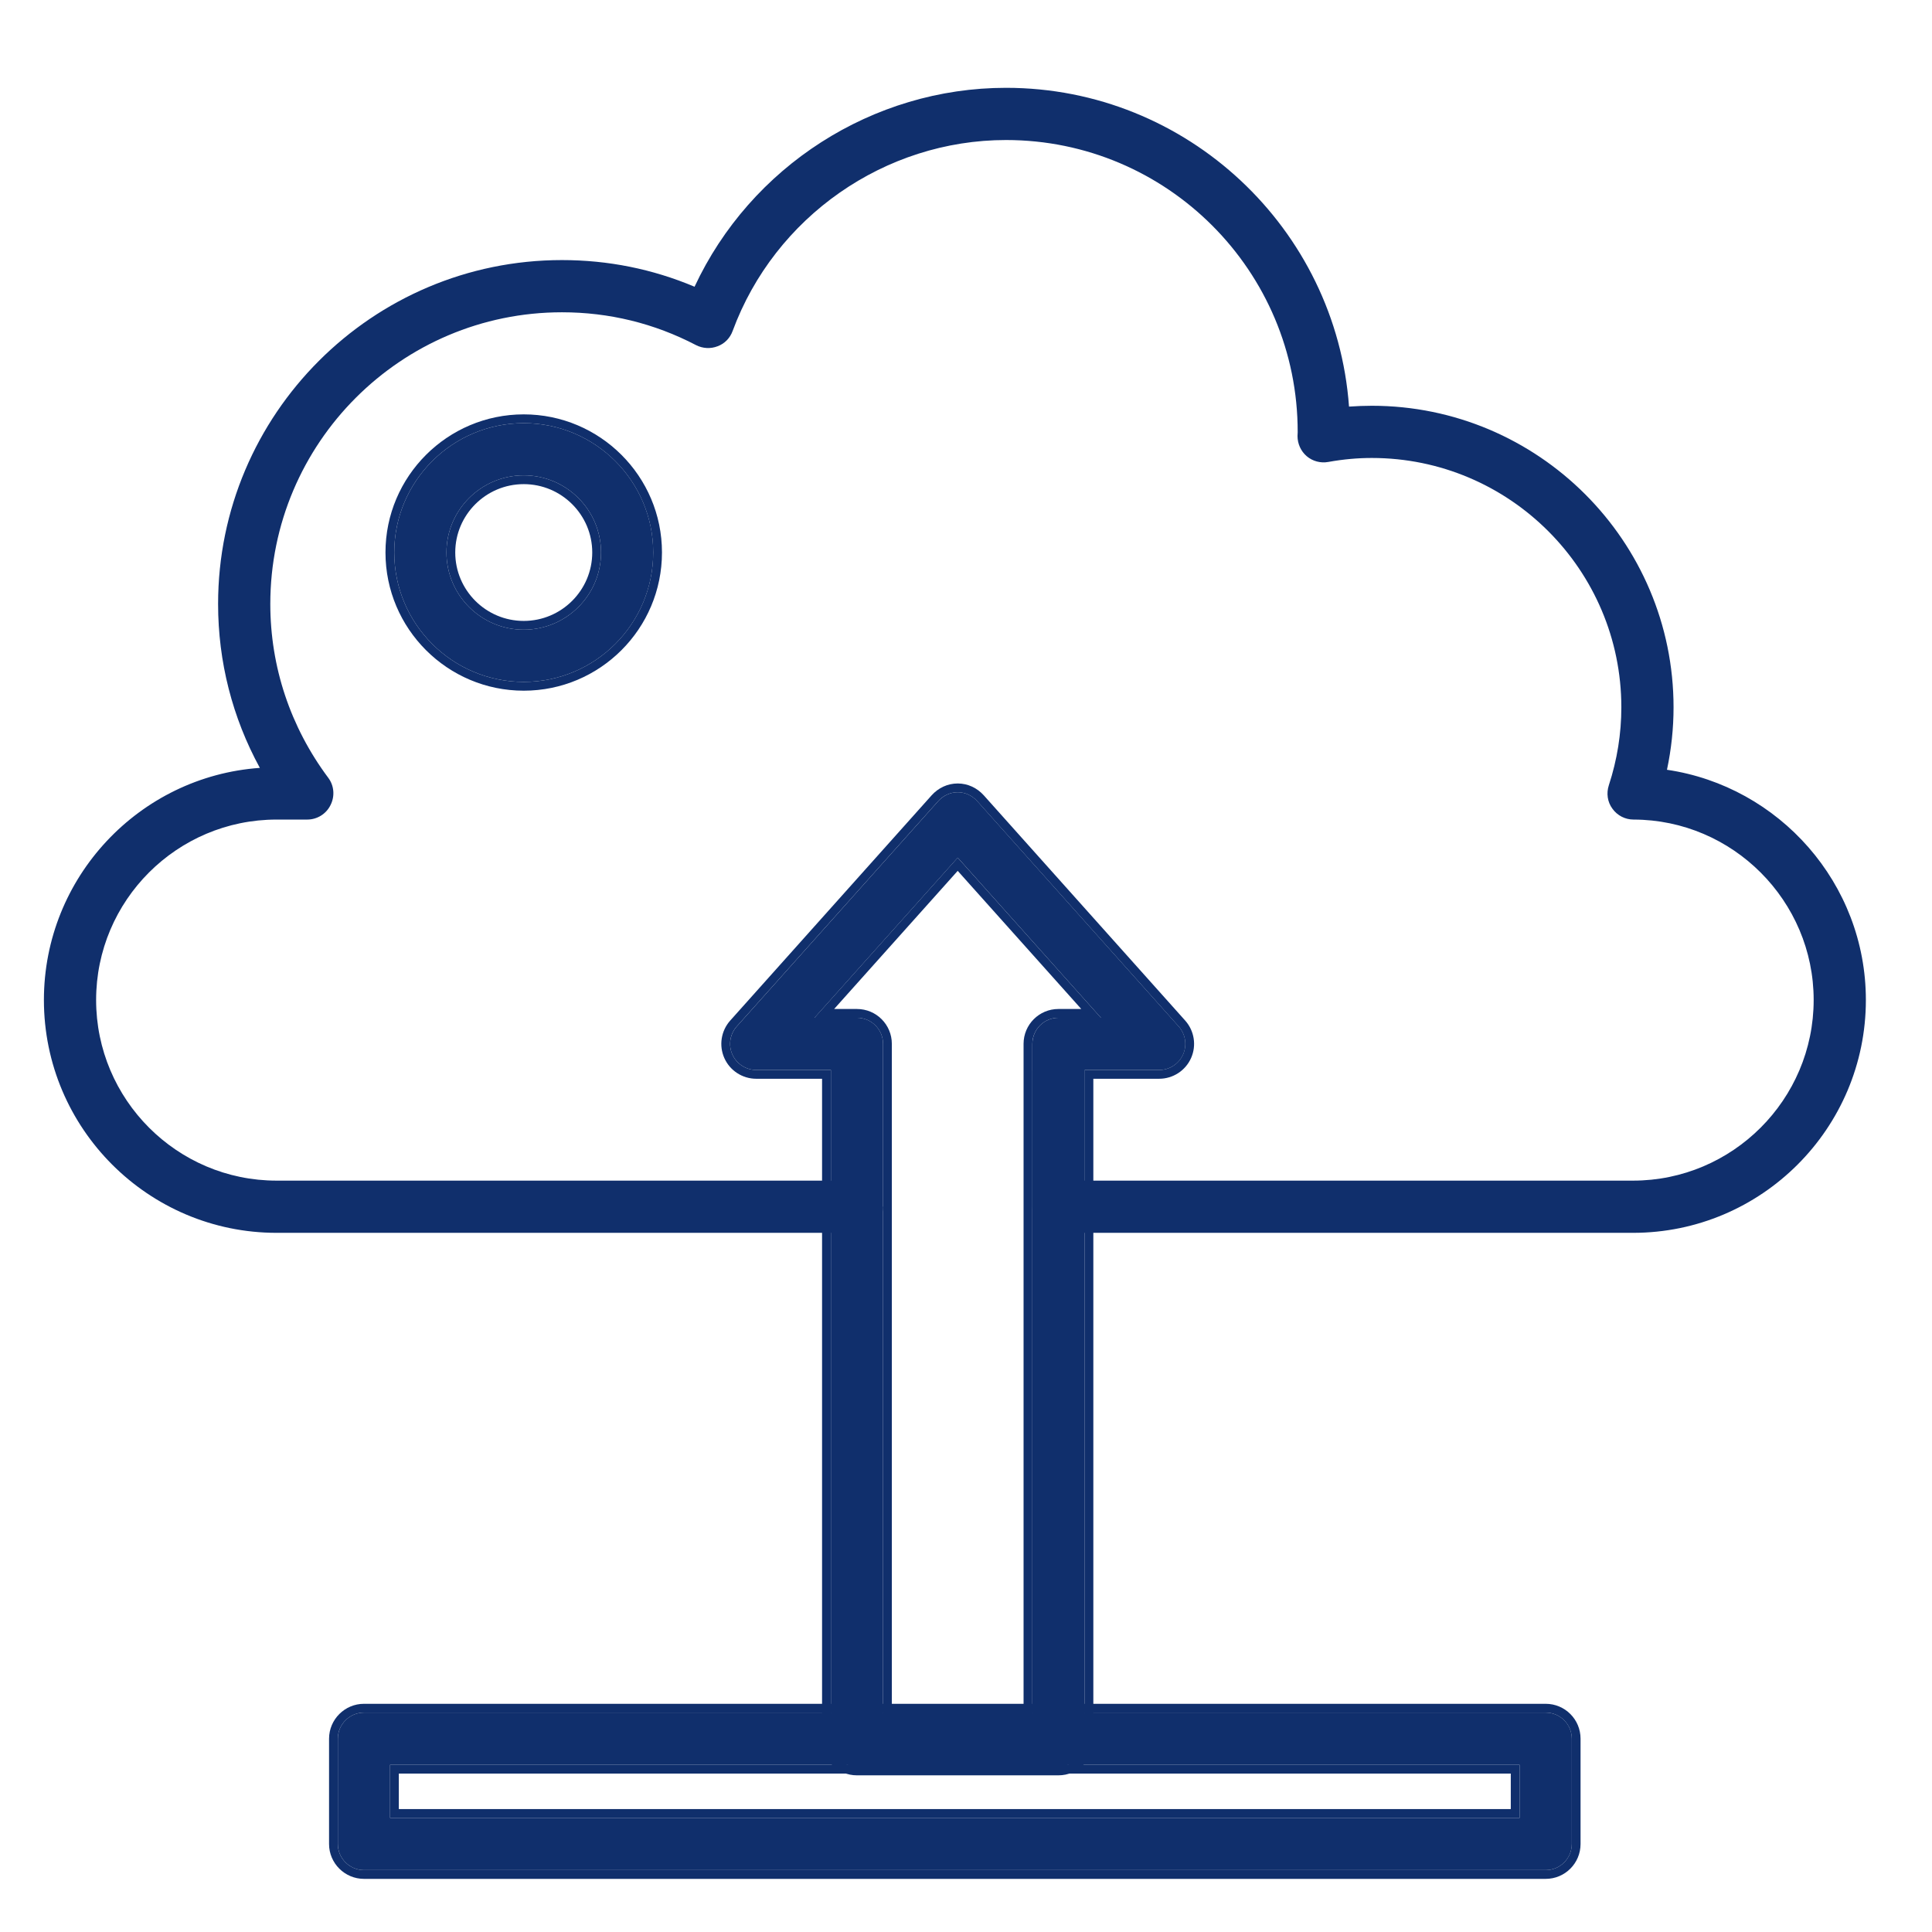
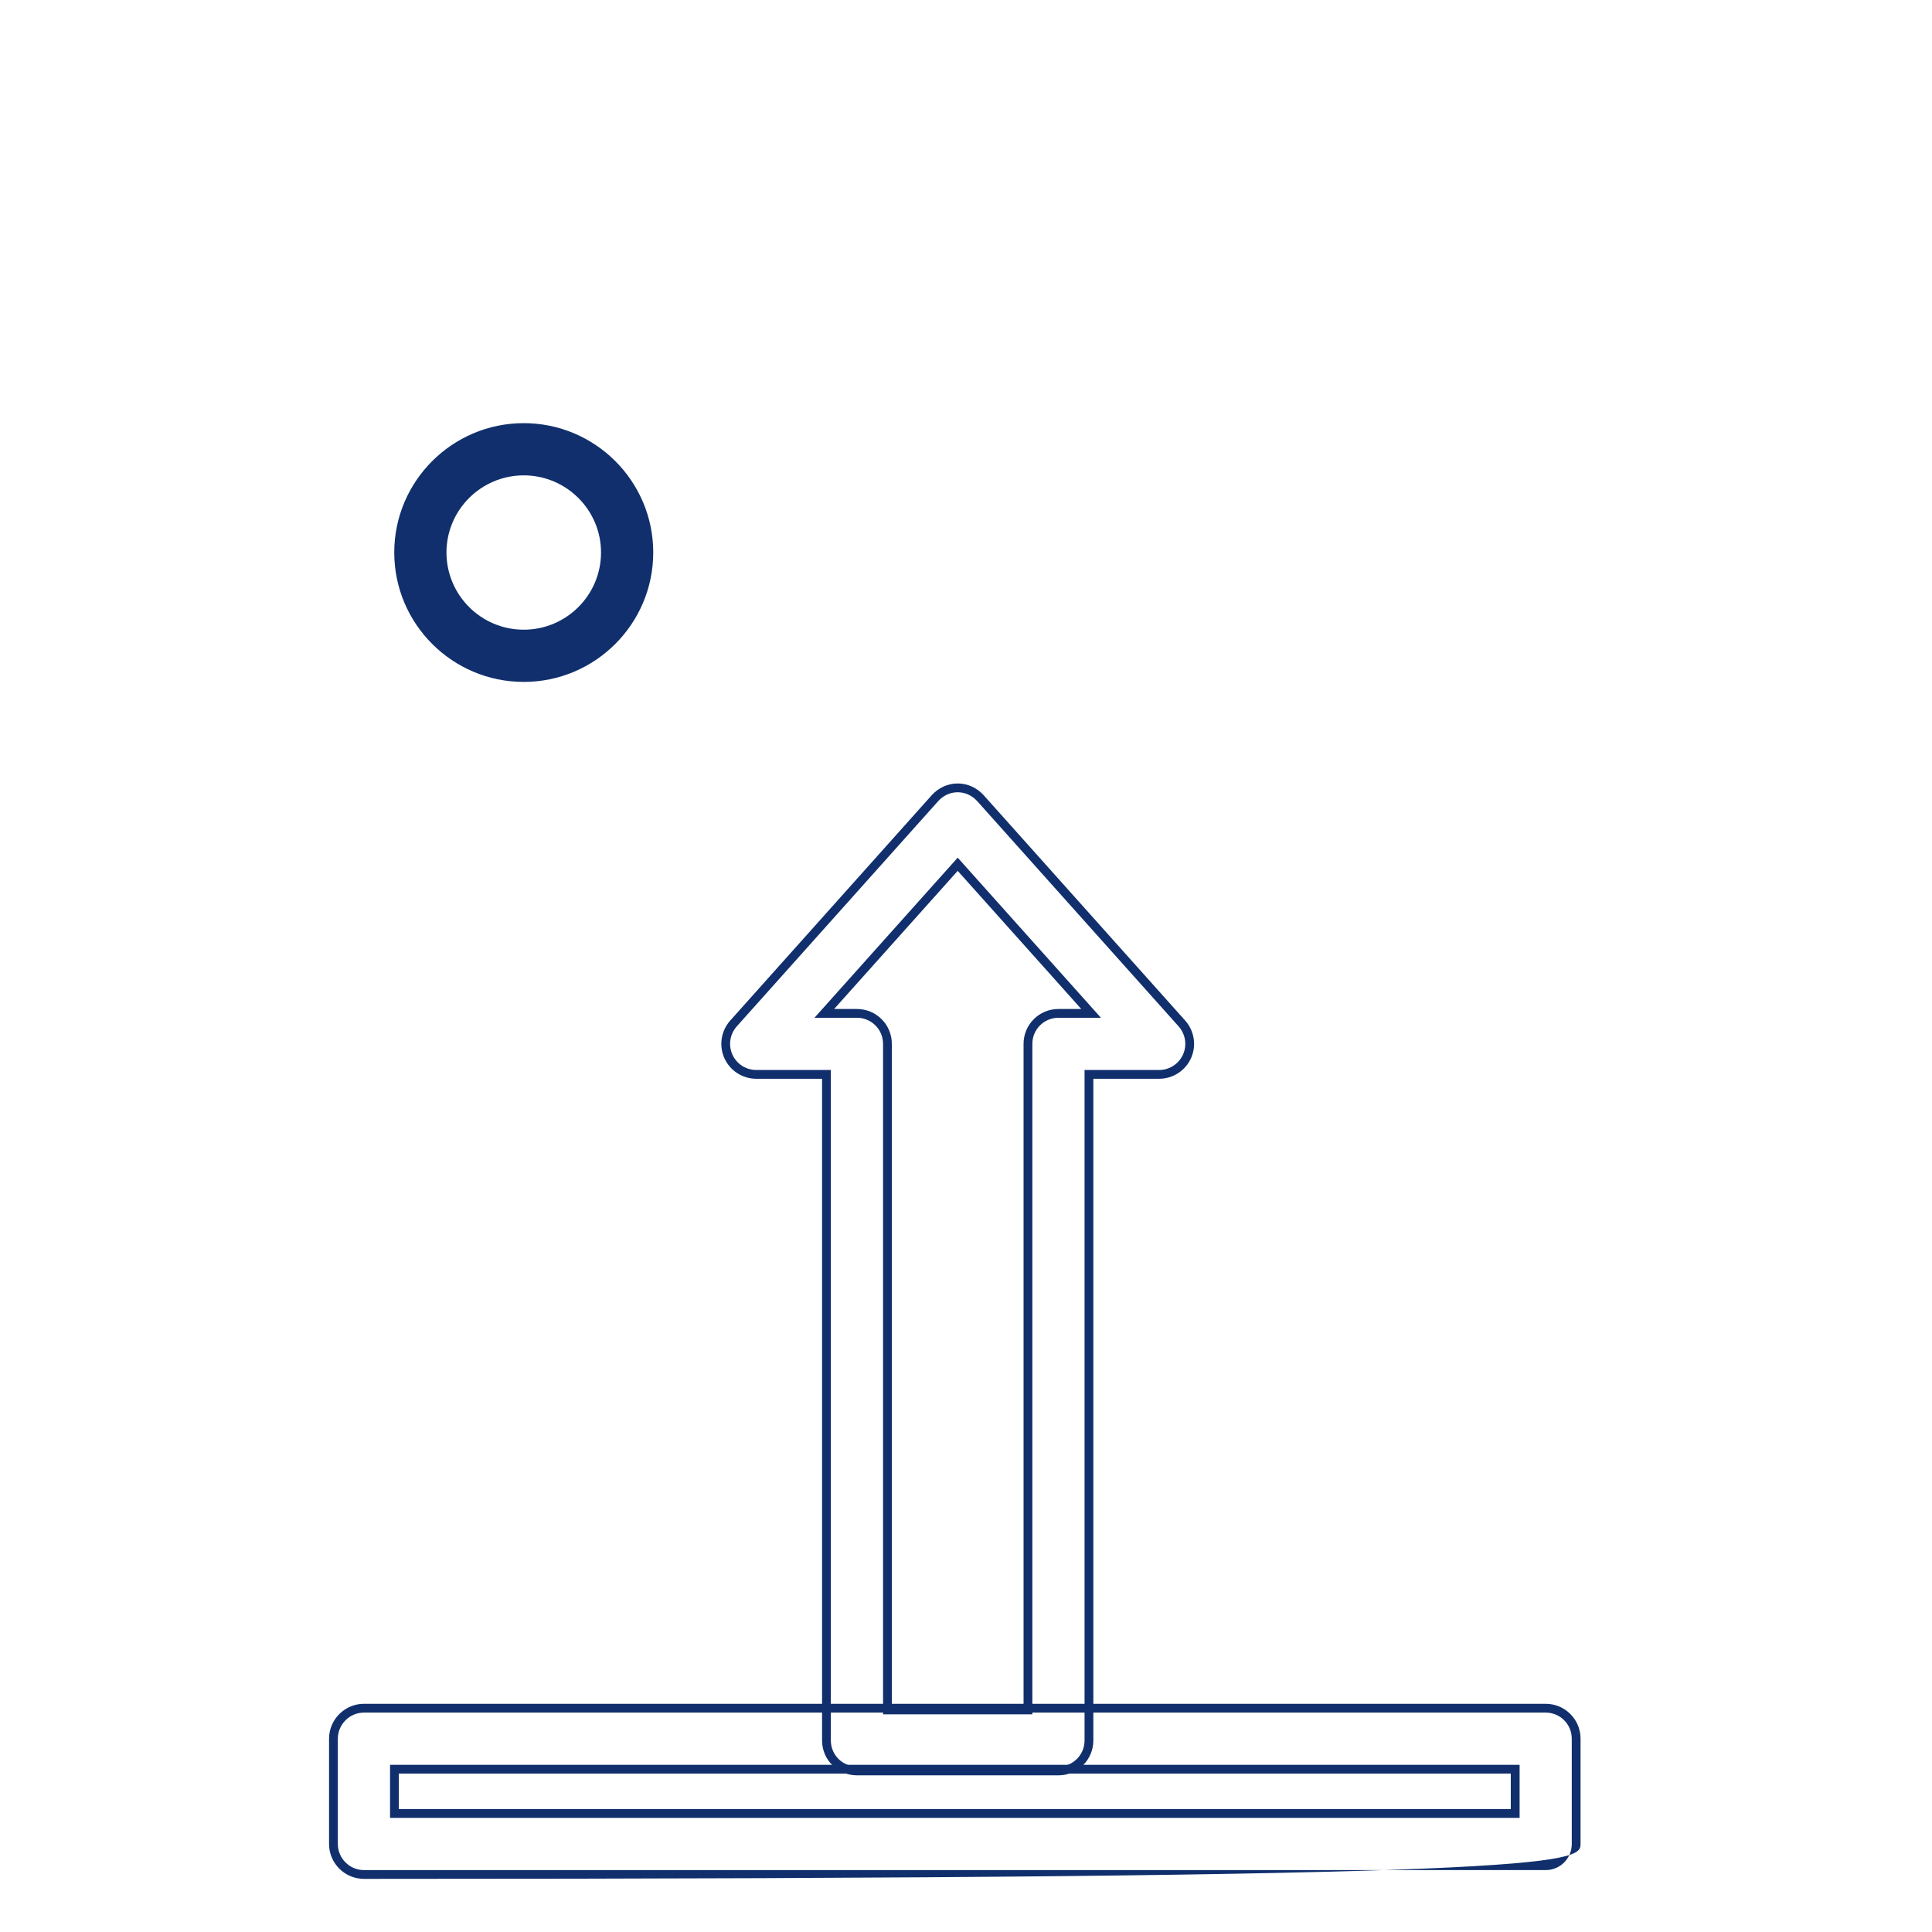
<svg xmlns="http://www.w3.org/2000/svg" width="44" height="44" viewBox="0 0 44 44" fill="none">
  <path d="M11.928 10.826C10.957 10.826 10.168 11.615 10.168 12.582C10.168 13.553 10.957 14.341 11.928 14.341C12.899 14.341 13.688 13.553 13.688 12.582C13.688 11.615 12.899 10.826 11.928 10.826ZM11.928 15.53C10.303 15.53 8.979 14.21 8.979 12.582C8.979 10.957 10.303 9.637 11.928 9.637C13.553 9.637 14.877 10.957 14.877 12.582C14.877 14.21 13.553 15.53 11.928 15.53Z" fill="#102F6C" />
-   <path fill-rule="evenodd" clip-rule="evenodd" d="M10.368 12.582C10.368 11.725 11.067 11.026 11.928 11.026C12.789 11.026 13.488 11.725 13.488 12.582C13.488 13.442 12.788 14.141 11.928 14.141C11.067 14.141 10.368 13.442 10.368 12.582ZM8.779 12.582C8.779 14.321 10.193 15.73 11.928 15.73C13.663 15.73 15.076 14.321 15.076 12.582C15.076 10.846 13.663 9.437 11.928 9.437C10.193 9.437 8.779 10.846 8.779 12.582ZM10.168 12.582C10.168 11.615 10.957 10.826 11.928 10.826C12.899 10.826 13.688 11.615 13.688 12.582C13.688 13.553 12.899 14.341 11.928 14.341C10.957 14.341 10.168 13.553 10.168 12.582ZM8.979 12.582C8.979 14.21 10.303 15.53 11.928 15.53C13.553 15.53 14.876 14.21 14.876 12.582C14.876 10.957 13.553 9.637 11.928 9.637C10.303 9.637 8.979 10.957 8.979 12.582Z" fill="#102F6C" />
-   <path d="M37.191 26.888H24.699V23.785L23.51 24.38V27.483C23.51 27.812 23.776 28.077 24.105 28.077H37.191C40.116 28.077 42.494 25.699 42.494 22.774C42.494 20.119 40.52 17.908 37.964 17.531C38.063 17.064 38.114 16.588 38.114 16.109C38.114 12.32 35.031 9.241 31.242 9.241C31.072 9.241 30.901 9.248 30.723 9.26C30.43 5.21 27.038 2 22.912 2C19.868 2 17.094 3.795 15.818 6.53C14.859 6.126 13.848 5.923 12.798 5.923C8.478 5.923 4.967 9.435 4.967 13.755C4.967 15.07 5.292 16.342 5.918 17.488C3.172 17.682 1 19.981 1 22.774C1 25.699 3.378 28.077 6.299 28.077H19.516C19.845 28.077 20.11 27.812 20.11 27.483L18.921 26.888H6.299C4.032 26.888 2.189 25.041 2.189 22.774C2.189 20.508 4.032 18.665 6.299 18.665H6.996C7.222 18.665 7.428 18.538 7.527 18.336C7.63 18.134 7.61 17.892 7.476 17.714C6.612 16.556 6.156 15.185 6.156 13.755C6.156 10.089 9.136 7.112 12.798 7.112C13.868 7.112 14.899 7.362 15.854 7.861C16.004 7.937 16.183 7.949 16.345 7.885C16.504 7.826 16.627 7.699 16.686 7.536C17.645 4.937 20.15 3.189 22.912 3.189C26.578 3.189 29.558 6.169 29.554 9.843L29.55 9.93C29.55 10.104 29.625 10.275 29.76 10.39C29.895 10.505 30.077 10.552 30.248 10.521C30.604 10.457 30.929 10.43 31.242 10.43C34.377 10.43 36.925 12.978 36.925 16.109C36.925 16.707 36.83 17.305 36.64 17.884C36.581 18.066 36.608 18.265 36.723 18.419C36.834 18.574 37.013 18.665 37.203 18.665C39.462 18.669 41.305 20.516 41.305 22.774C41.305 25.041 39.458 26.888 37.191 26.888Z" fill="#102F6C" />
-   <path d="M25.073 23.179L21.812 19.533L18.55 23.179L19.517 23.179C19.846 23.179 20.111 23.445 20.111 23.773L20.111 39.043L23.512 39.043L23.512 23.773C23.512 23.445 23.777 23.179 24.106 23.179L25.073 23.179ZM21.812 18.043C21.982 18.043 22.141 18.118 22.256 18.245L26.845 23.377C26.999 23.552 27.039 23.801 26.944 24.015C26.849 24.229 26.635 24.368 26.401 24.368L24.701 24.368L24.701 39.638C24.701 39.967 24.435 40.232 24.106 40.232L19.517 40.232C19.188 40.232 18.923 39.967 18.923 39.638L18.923 24.368L17.222 24.368C16.989 24.368 16.775 24.229 16.679 24.015C16.584 23.801 16.624 23.552 16.779 23.377L21.368 18.245C21.483 18.118 21.641 18.043 21.812 18.043Z" fill="#102F6C" />
  <path fill-rule="evenodd" clip-rule="evenodd" d="M22.404 18.112L22.403 18.111C22.253 17.945 22.042 17.843 21.811 17.843C21.58 17.843 21.369 17.945 21.219 18.111L21.218 18.112L16.629 23.244C16.422 23.477 16.369 23.81 16.496 24.096C16.623 24.383 16.909 24.568 17.222 24.568L18.722 24.568L18.722 39.638C18.722 40.077 19.077 40.432 19.516 40.432L24.105 40.432C24.545 40.432 24.9 40.077 24.9 39.638L24.9 24.568L26.4 24.568C26.713 24.568 26.999 24.383 27.126 24.096C27.253 23.811 27.2 23.477 26.994 23.245L22.404 18.112ZM25.073 23.179L24.105 23.179C23.777 23.179 23.511 23.445 23.511 23.773L23.511 39.043L20.111 39.043L20.111 23.773C20.111 23.445 19.845 23.179 19.516 23.179L18.549 23.179L21.811 19.533L25.073 23.179ZM24.625 22.979L24.105 22.979C23.666 22.979 23.311 23.334 23.311 23.773L23.311 38.843L20.311 38.843L20.311 23.773C20.311 23.334 19.956 22.979 19.516 22.979L18.997 22.979L21.811 19.833L24.625 22.979ZM26.844 23.377L22.255 18.245C22.14 18.118 21.981 18.043 21.811 18.043C21.64 18.043 21.482 18.118 21.367 18.245L16.778 23.377C16.623 23.552 16.584 23.801 16.679 24.015C16.774 24.229 16.988 24.368 17.222 24.368L18.922 24.368L18.922 39.638C18.922 39.967 19.187 40.232 19.516 40.232L24.105 40.232C24.434 40.232 24.7 39.967 24.7 39.638L24.7 24.368L26.4 24.368C26.634 24.368 26.848 24.229 26.943 24.015C27.038 23.801 26.998 23.552 26.844 23.377Z" fill="#102F6C" />
-   <path d="M8.883 41.401H34.608V40.192H8.883V41.401ZM35.202 42.59H8.289C7.964 42.59 7.694 42.324 7.694 41.995V39.598C7.694 39.269 7.964 39.003 8.289 39.003H35.202C35.531 39.003 35.797 39.269 35.797 39.598V41.995C35.797 42.324 35.531 42.59 35.202 42.59Z" fill="#102F6C" />
-   <path fill-rule="evenodd" clip-rule="evenodd" d="M34.407 41.201H9.083V40.392H34.407V41.201ZM8.289 42.79H35.202C35.641 42.79 35.996 42.435 35.996 41.996V39.598C35.996 39.158 35.641 38.803 35.202 38.803H8.289C7.854 38.803 7.494 39.158 7.494 39.598V41.996C7.494 42.436 7.854 42.79 8.289 42.79ZM8.883 41.401V40.192H34.608V41.401H8.883ZM8.289 42.59H35.202C35.531 42.59 35.796 42.325 35.796 41.996V39.598C35.796 39.269 35.531 39.003 35.202 39.003H8.289C7.964 39.003 7.694 39.269 7.694 39.598V41.996C7.694 42.325 7.964 42.59 8.289 42.59Z" fill="#102F6C" />
+   <path fill-rule="evenodd" clip-rule="evenodd" d="M34.407 41.201H9.083V40.392H34.407V41.201ZM8.289 42.79C35.641 42.79 35.996 42.435 35.996 41.996V39.598C35.996 39.158 35.641 38.803 35.202 38.803H8.289C7.854 38.803 7.494 39.158 7.494 39.598V41.996C7.494 42.436 7.854 42.79 8.289 42.79ZM8.883 41.401V40.192H34.608V41.401H8.883ZM8.289 42.59H35.202C35.531 42.59 35.796 42.325 35.796 41.996V39.598C35.796 39.269 35.531 39.003 35.202 39.003H8.289C7.964 39.003 7.694 39.269 7.694 39.598V41.996C7.694 42.325 7.964 42.59 8.289 42.59Z" fill="#102F6C" />
</svg>